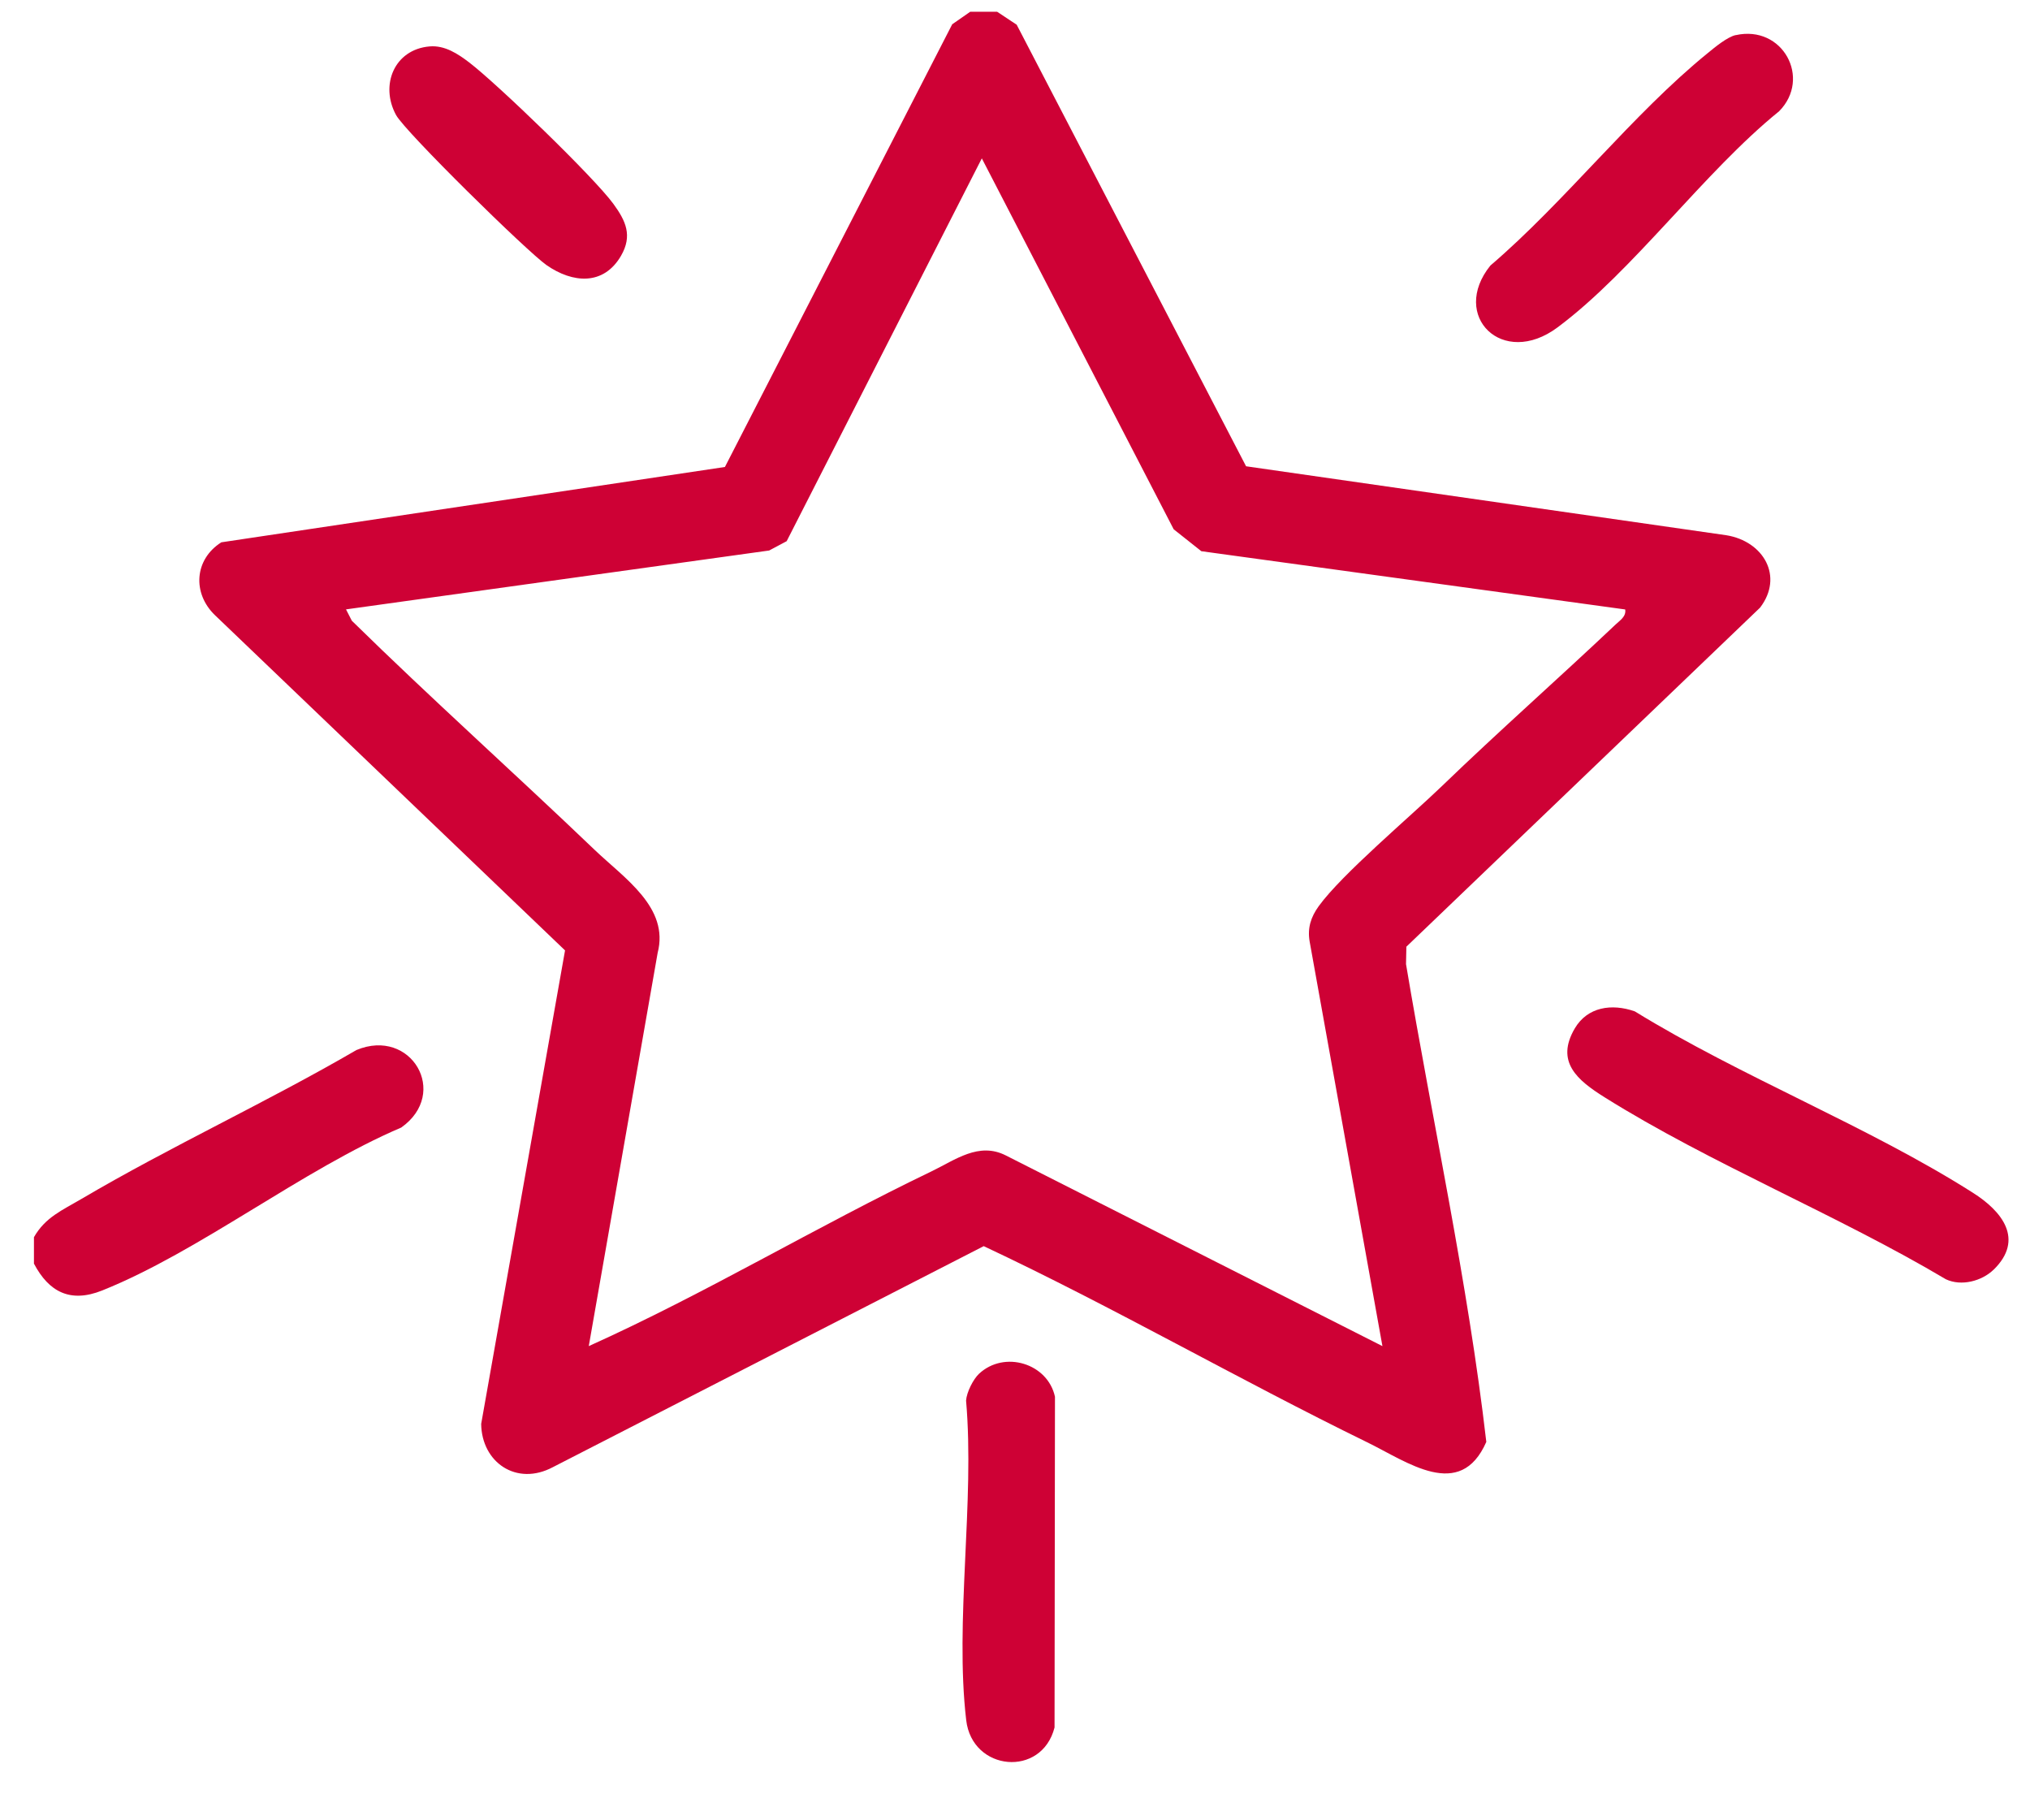
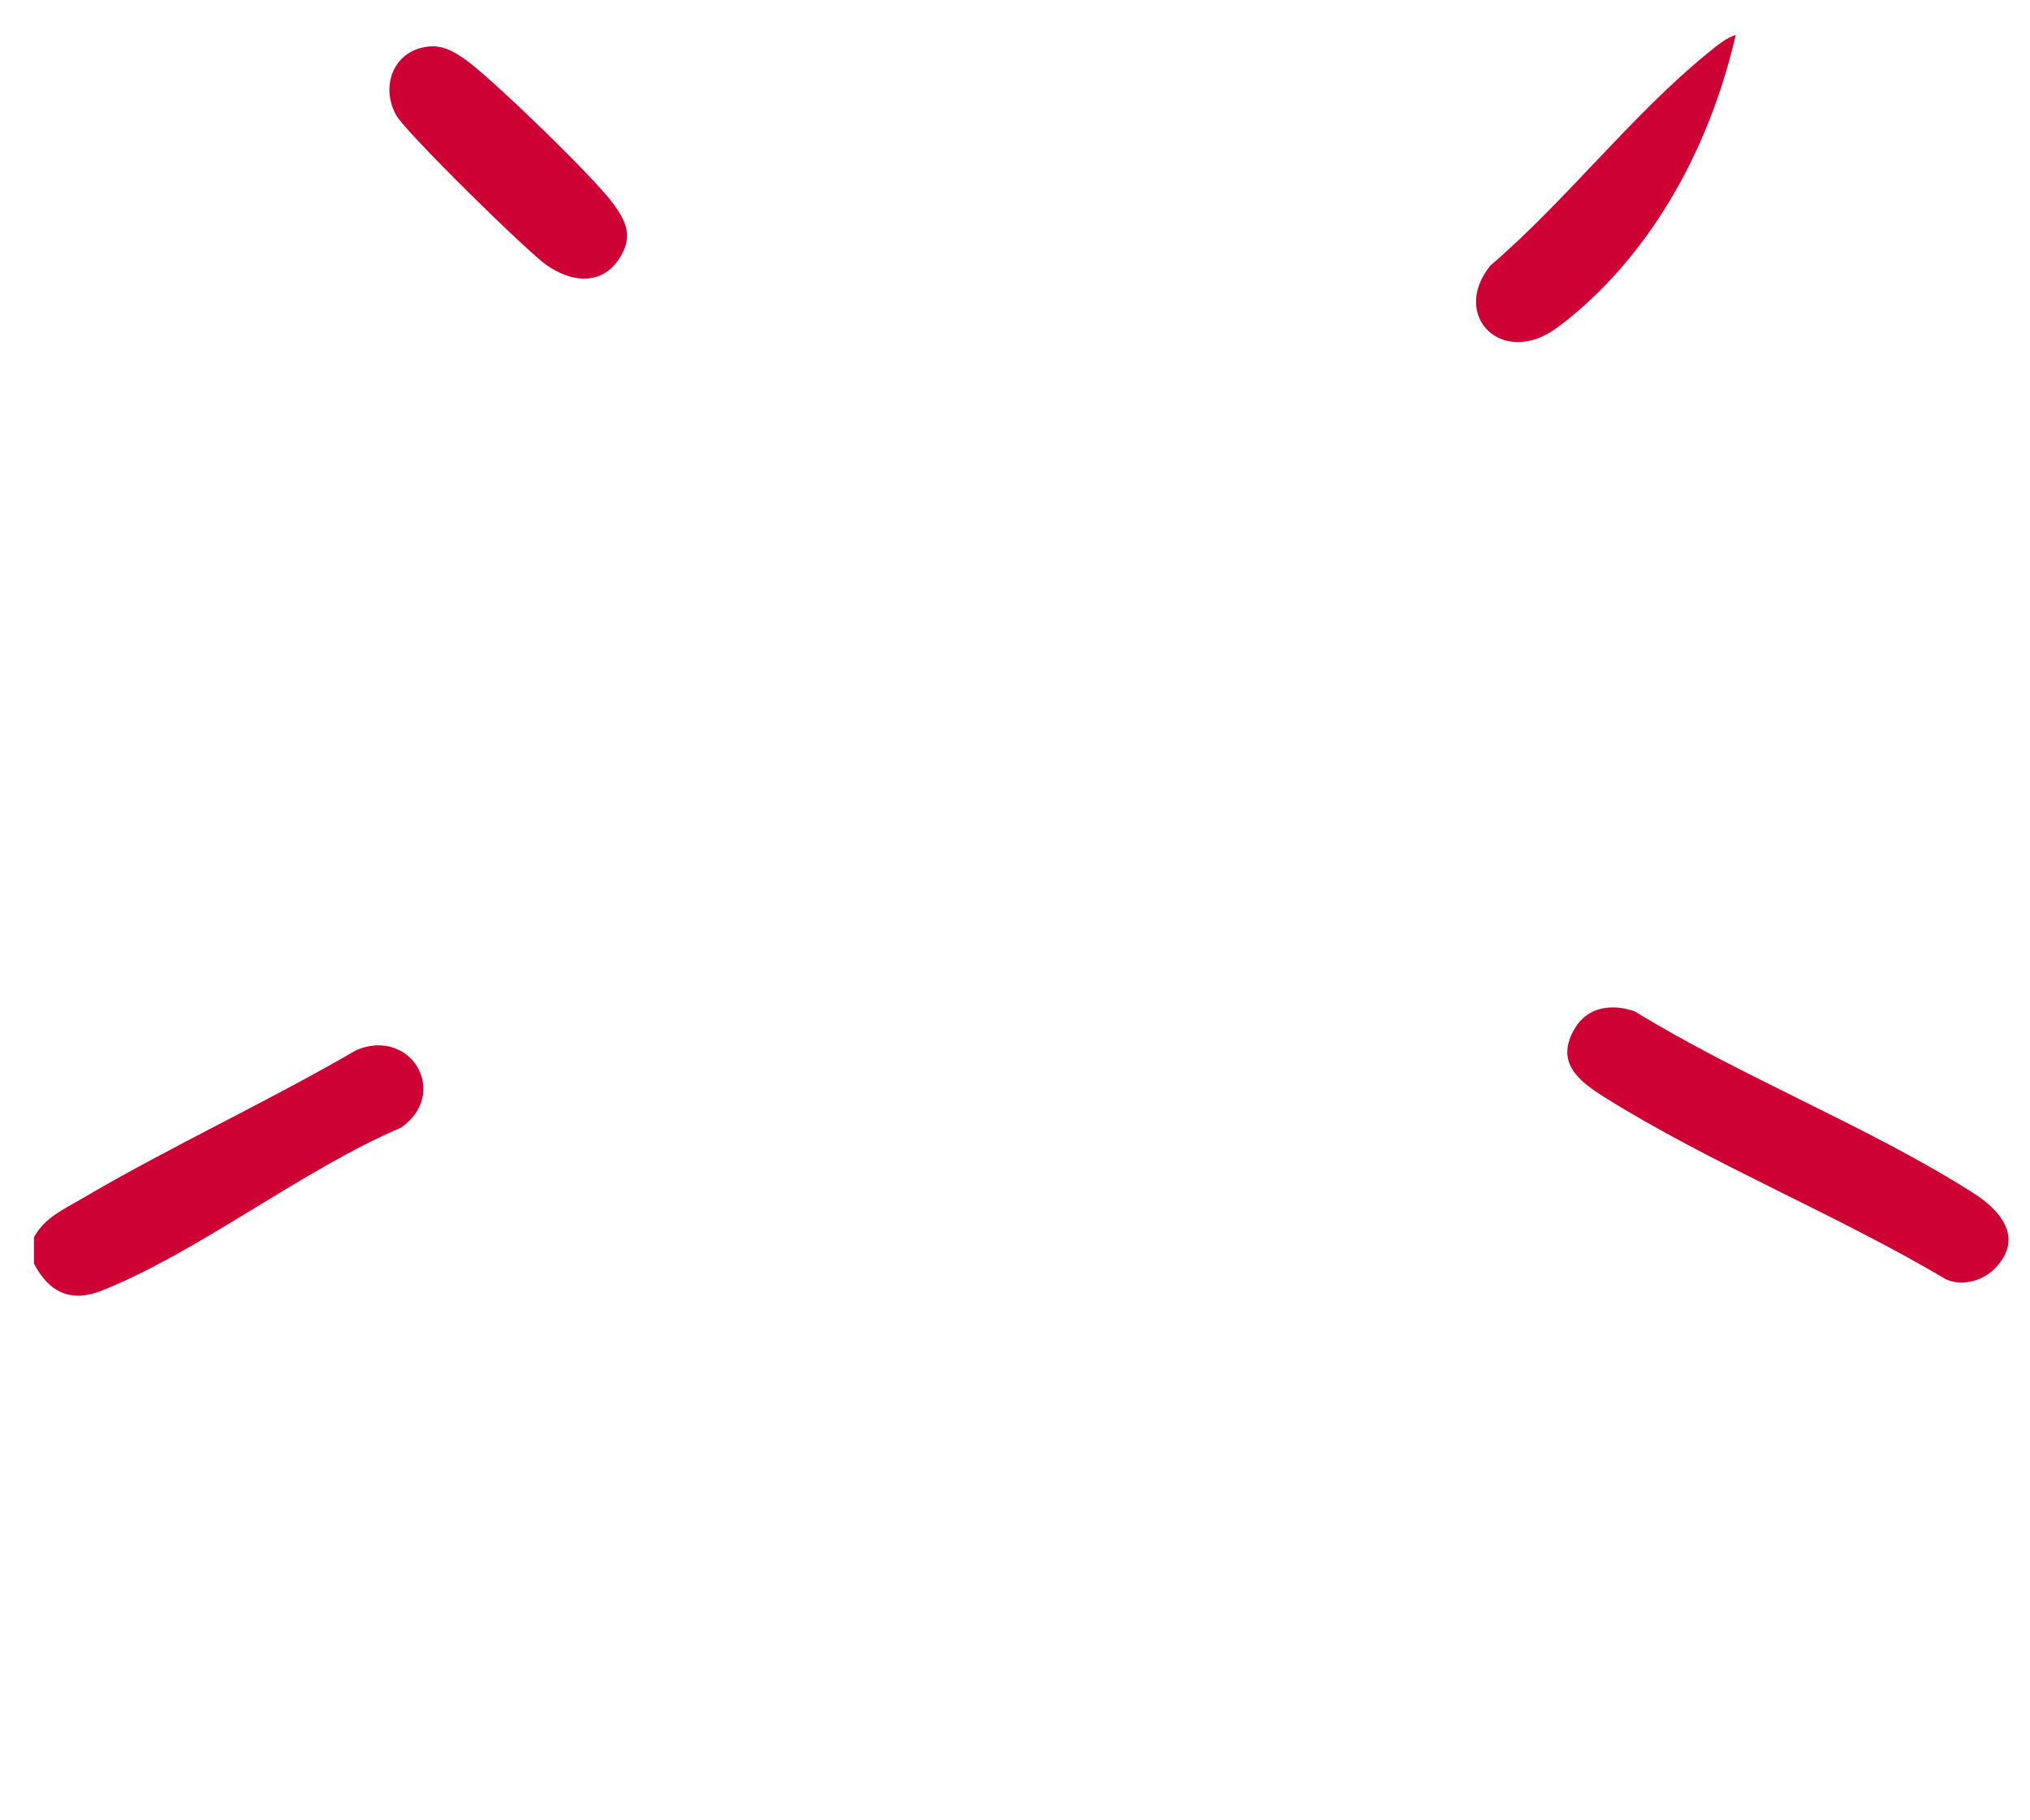
<svg xmlns="http://www.w3.org/2000/svg" width="29" height="26" viewBox="0 0 29 26" fill="none">
  <g clip-path="url(#clip0_2812_2047)">
-     <path d="M14.245 0.168L14.524 0.353L17.801 6.66L24.662 7.645C25.193 7.731 25.485 8.233 25.144 8.679L20.091 13.522L20.086 13.771C20.467 16.044 20.969 18.311 21.233 20.595C20.859 21.447 20.107 20.881 19.528 20.599C17.687 19.7 15.909 18.671 14.053 17.799L7.898 20.956C7.379 21.232 6.881 20.888 6.874 20.338L8.072 13.575L3.071 8.787C2.746 8.474 2.775 7.991 3.162 7.746L10.356 6.67L13.603 0.347L13.86 0.168H14.245ZM23.217 8.705L17.162 7.873L16.767 7.56L14.026 2.262L11.238 7.73L10.988 7.863L4.943 8.704L5.026 8.866C6.159 9.978 7.35 11.043 8.495 12.139C8.922 12.547 9.563 12.962 9.395 13.61L8.411 19.227C10.083 18.474 11.658 17.523 13.309 16.73C13.649 16.566 13.983 16.308 14.368 16.503L19.749 19.227L18.709 13.447C18.676 13.254 18.727 13.098 18.839 12.943C19.168 12.488 20.143 11.668 20.601 11.226C21.41 10.445 22.262 9.694 23.08 8.92C23.145 8.859 23.234 8.804 23.217 8.704L23.217 8.705Z" fill="#CE0135" />
    <path d="M0.485 18.047V17.671C0.648 17.386 0.888 17.287 1.163 17.125C2.442 16.372 3.808 15.745 5.092 14.998C5.872 14.672 6.427 15.614 5.732 16.105C4.321 16.707 2.85 17.876 1.458 18.433C1.006 18.613 0.699 18.456 0.484 18.047H0.485Z" fill="#CE0135" />
    <path d="M28.48 18.135C28.314 18.297 28.021 18.377 27.798 18.272C26.251 17.353 24.434 16.62 22.923 15.673C22.533 15.429 22.217 15.166 22.497 14.689C22.677 14.383 23.023 14.329 23.355 14.446C24.873 15.381 26.694 16.089 28.185 17.037C28.599 17.299 28.924 17.702 28.48 18.136L28.48 18.135Z" fill="#CE0135" />
-     <path d="M24.796 0.502C25.468 0.352 25.881 1.119 25.416 1.589C24.342 2.458 23.332 3.871 22.251 4.676C21.465 5.262 20.712 4.512 21.291 3.793C22.357 2.882 23.322 1.63 24.398 0.757C24.498 0.675 24.675 0.528 24.796 0.501V0.502Z" fill="#CE0135" />
-     <path d="M13.986 19.622C14.35 19.283 14.968 19.474 15.071 19.95L15.065 24.674C14.882 25.393 13.888 25.301 13.803 24.57C13.637 23.157 13.927 21.45 13.801 20.005C13.809 19.886 13.903 19.7 13.986 19.622V19.622Z" fill="#CE0135" />
+     <path d="M24.796 0.502C24.342 2.458 23.332 3.871 22.251 4.676C21.465 5.262 20.712 4.512 21.291 3.793C22.357 2.882 23.322 1.63 24.398 0.757C24.498 0.675 24.675 0.528 24.796 0.501V0.502Z" fill="#CE0135" />
    <path d="M6.137 0.663C6.354 0.644 6.543 0.77 6.703 0.892C7.103 1.198 8.48 2.526 8.762 2.911C8.941 3.156 9.038 3.366 8.872 3.653C8.623 4.082 8.182 4.047 7.808 3.787C7.531 3.594 5.791 1.886 5.658 1.643C5.425 1.216 5.633 0.706 6.137 0.663V0.663Z" fill="#CE0135" />
  </g>
  <defs>
    <clipPath id="clip0_2812_2047">
      <rect width="28.21" height="25" fill="white" transform="translate(0.484 0.168)" />
    </clipPath>
  </defs>
</svg>